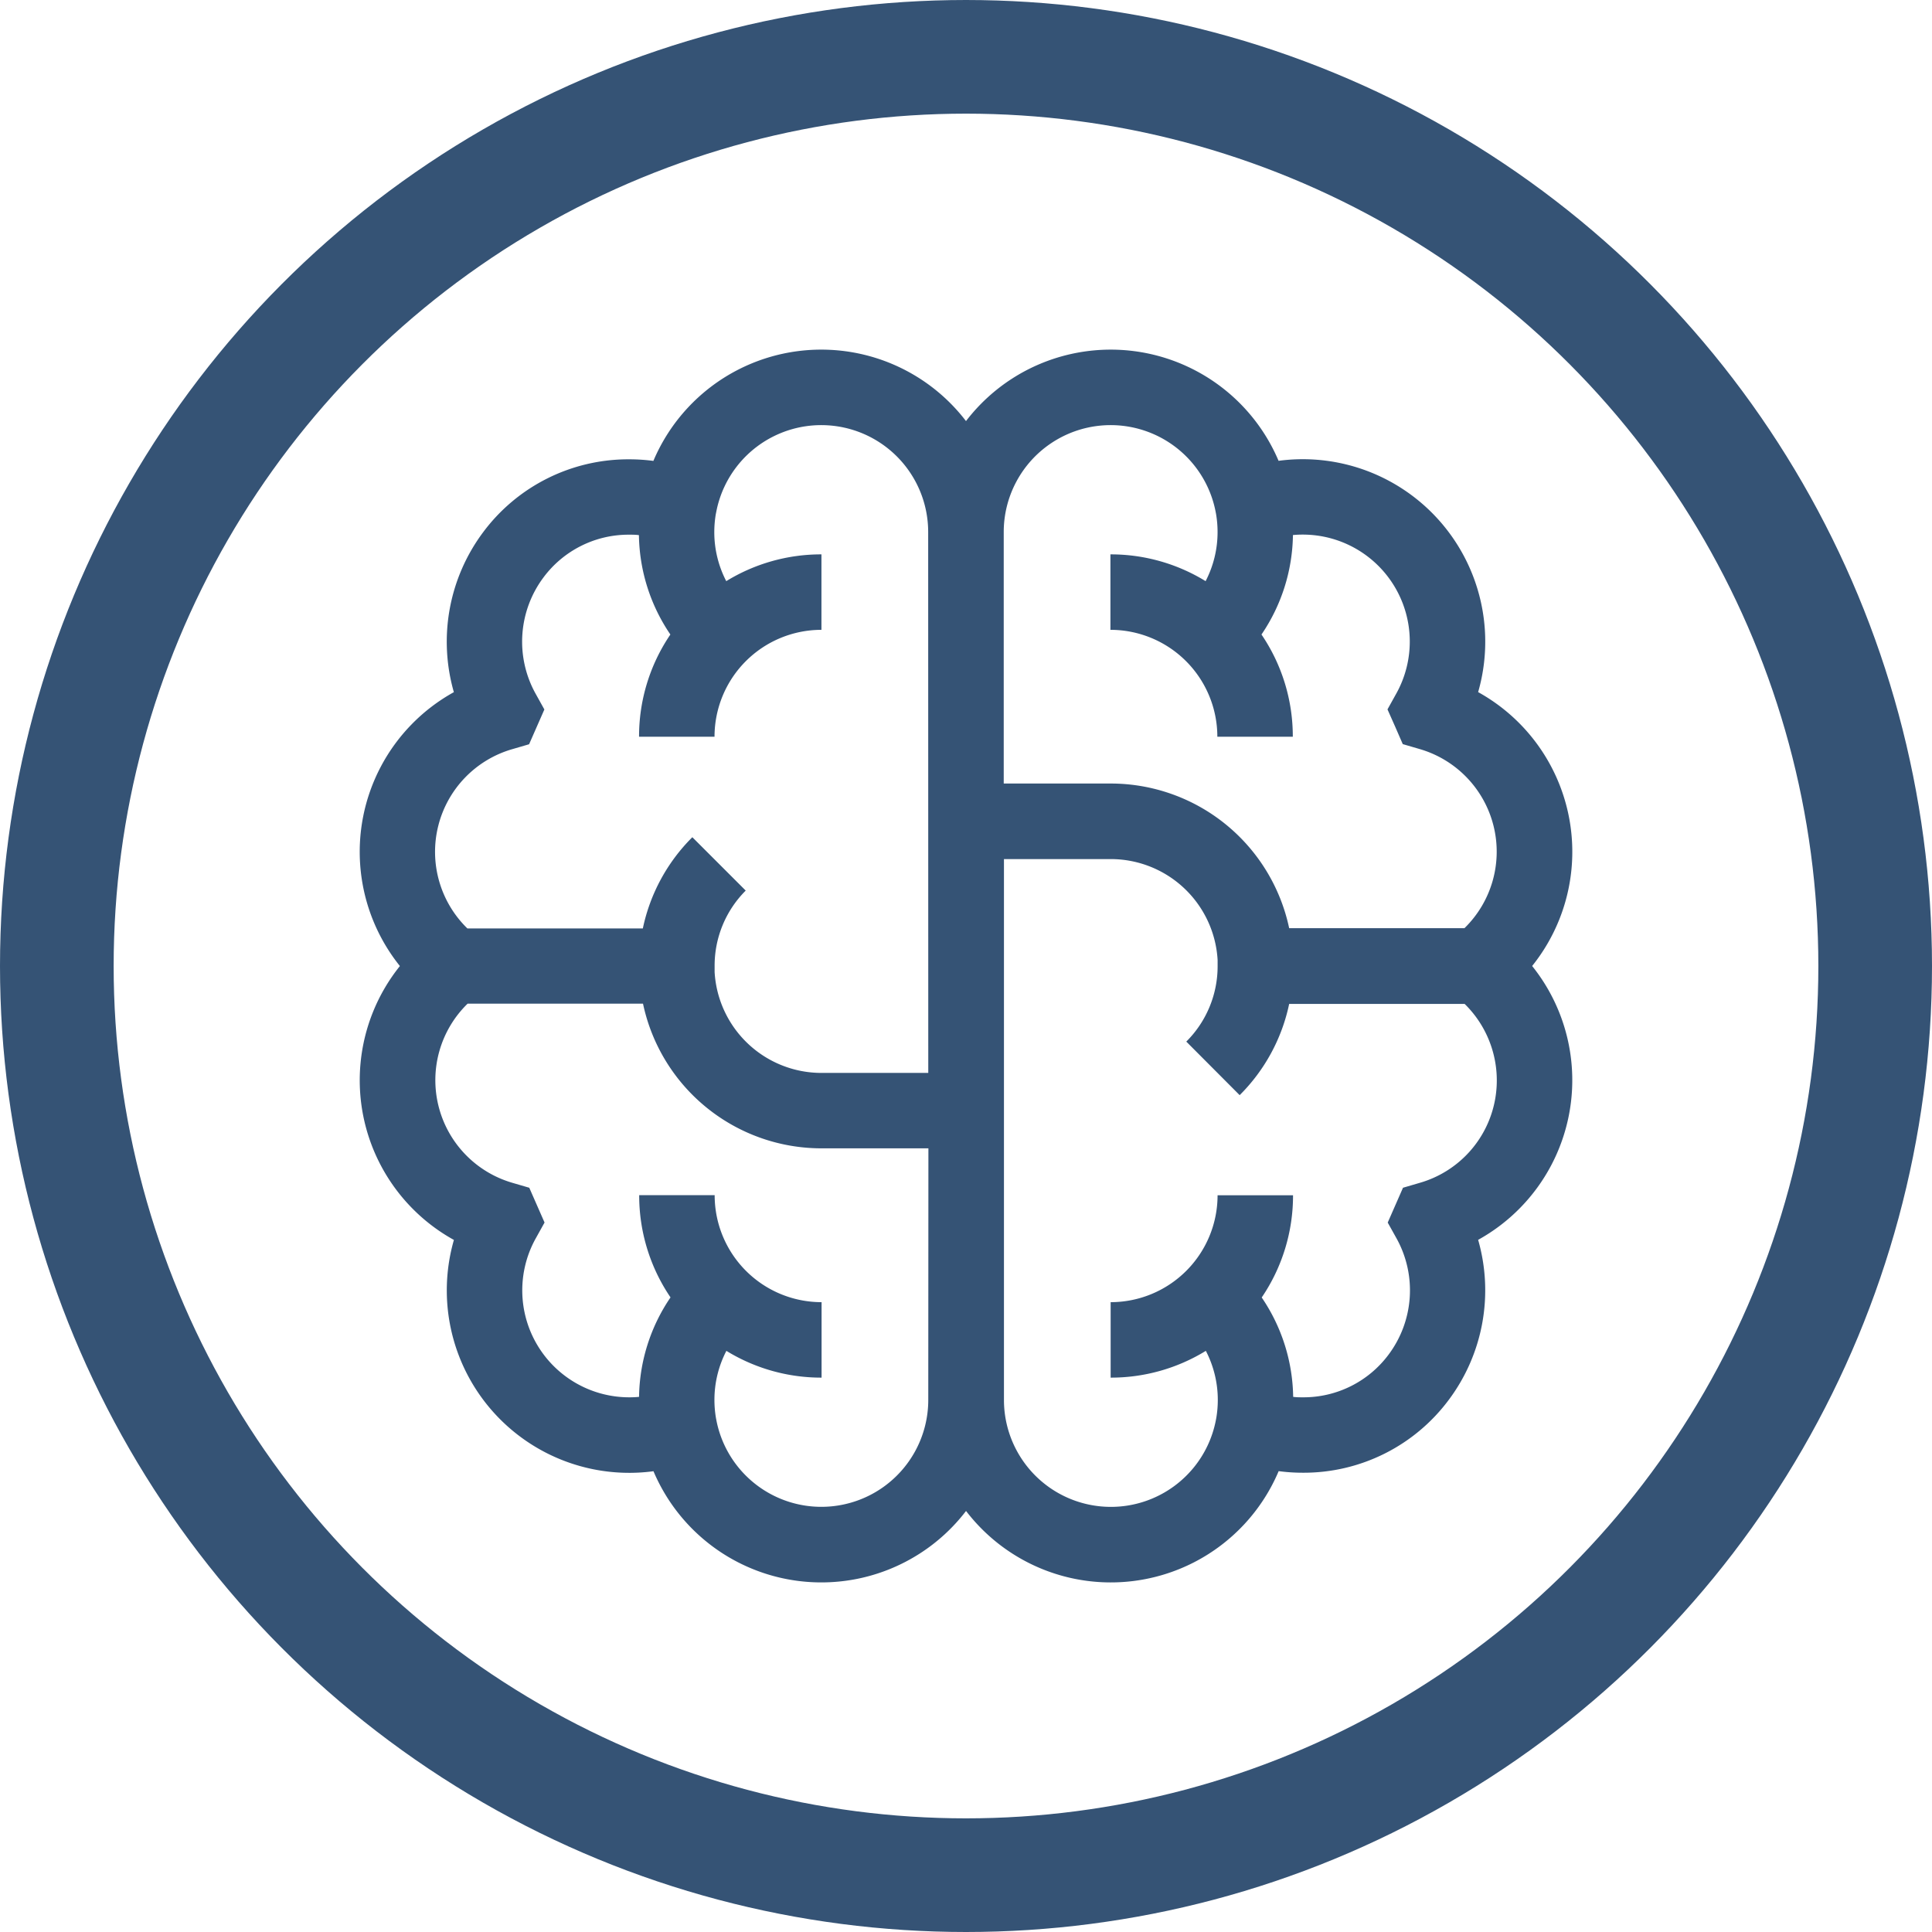
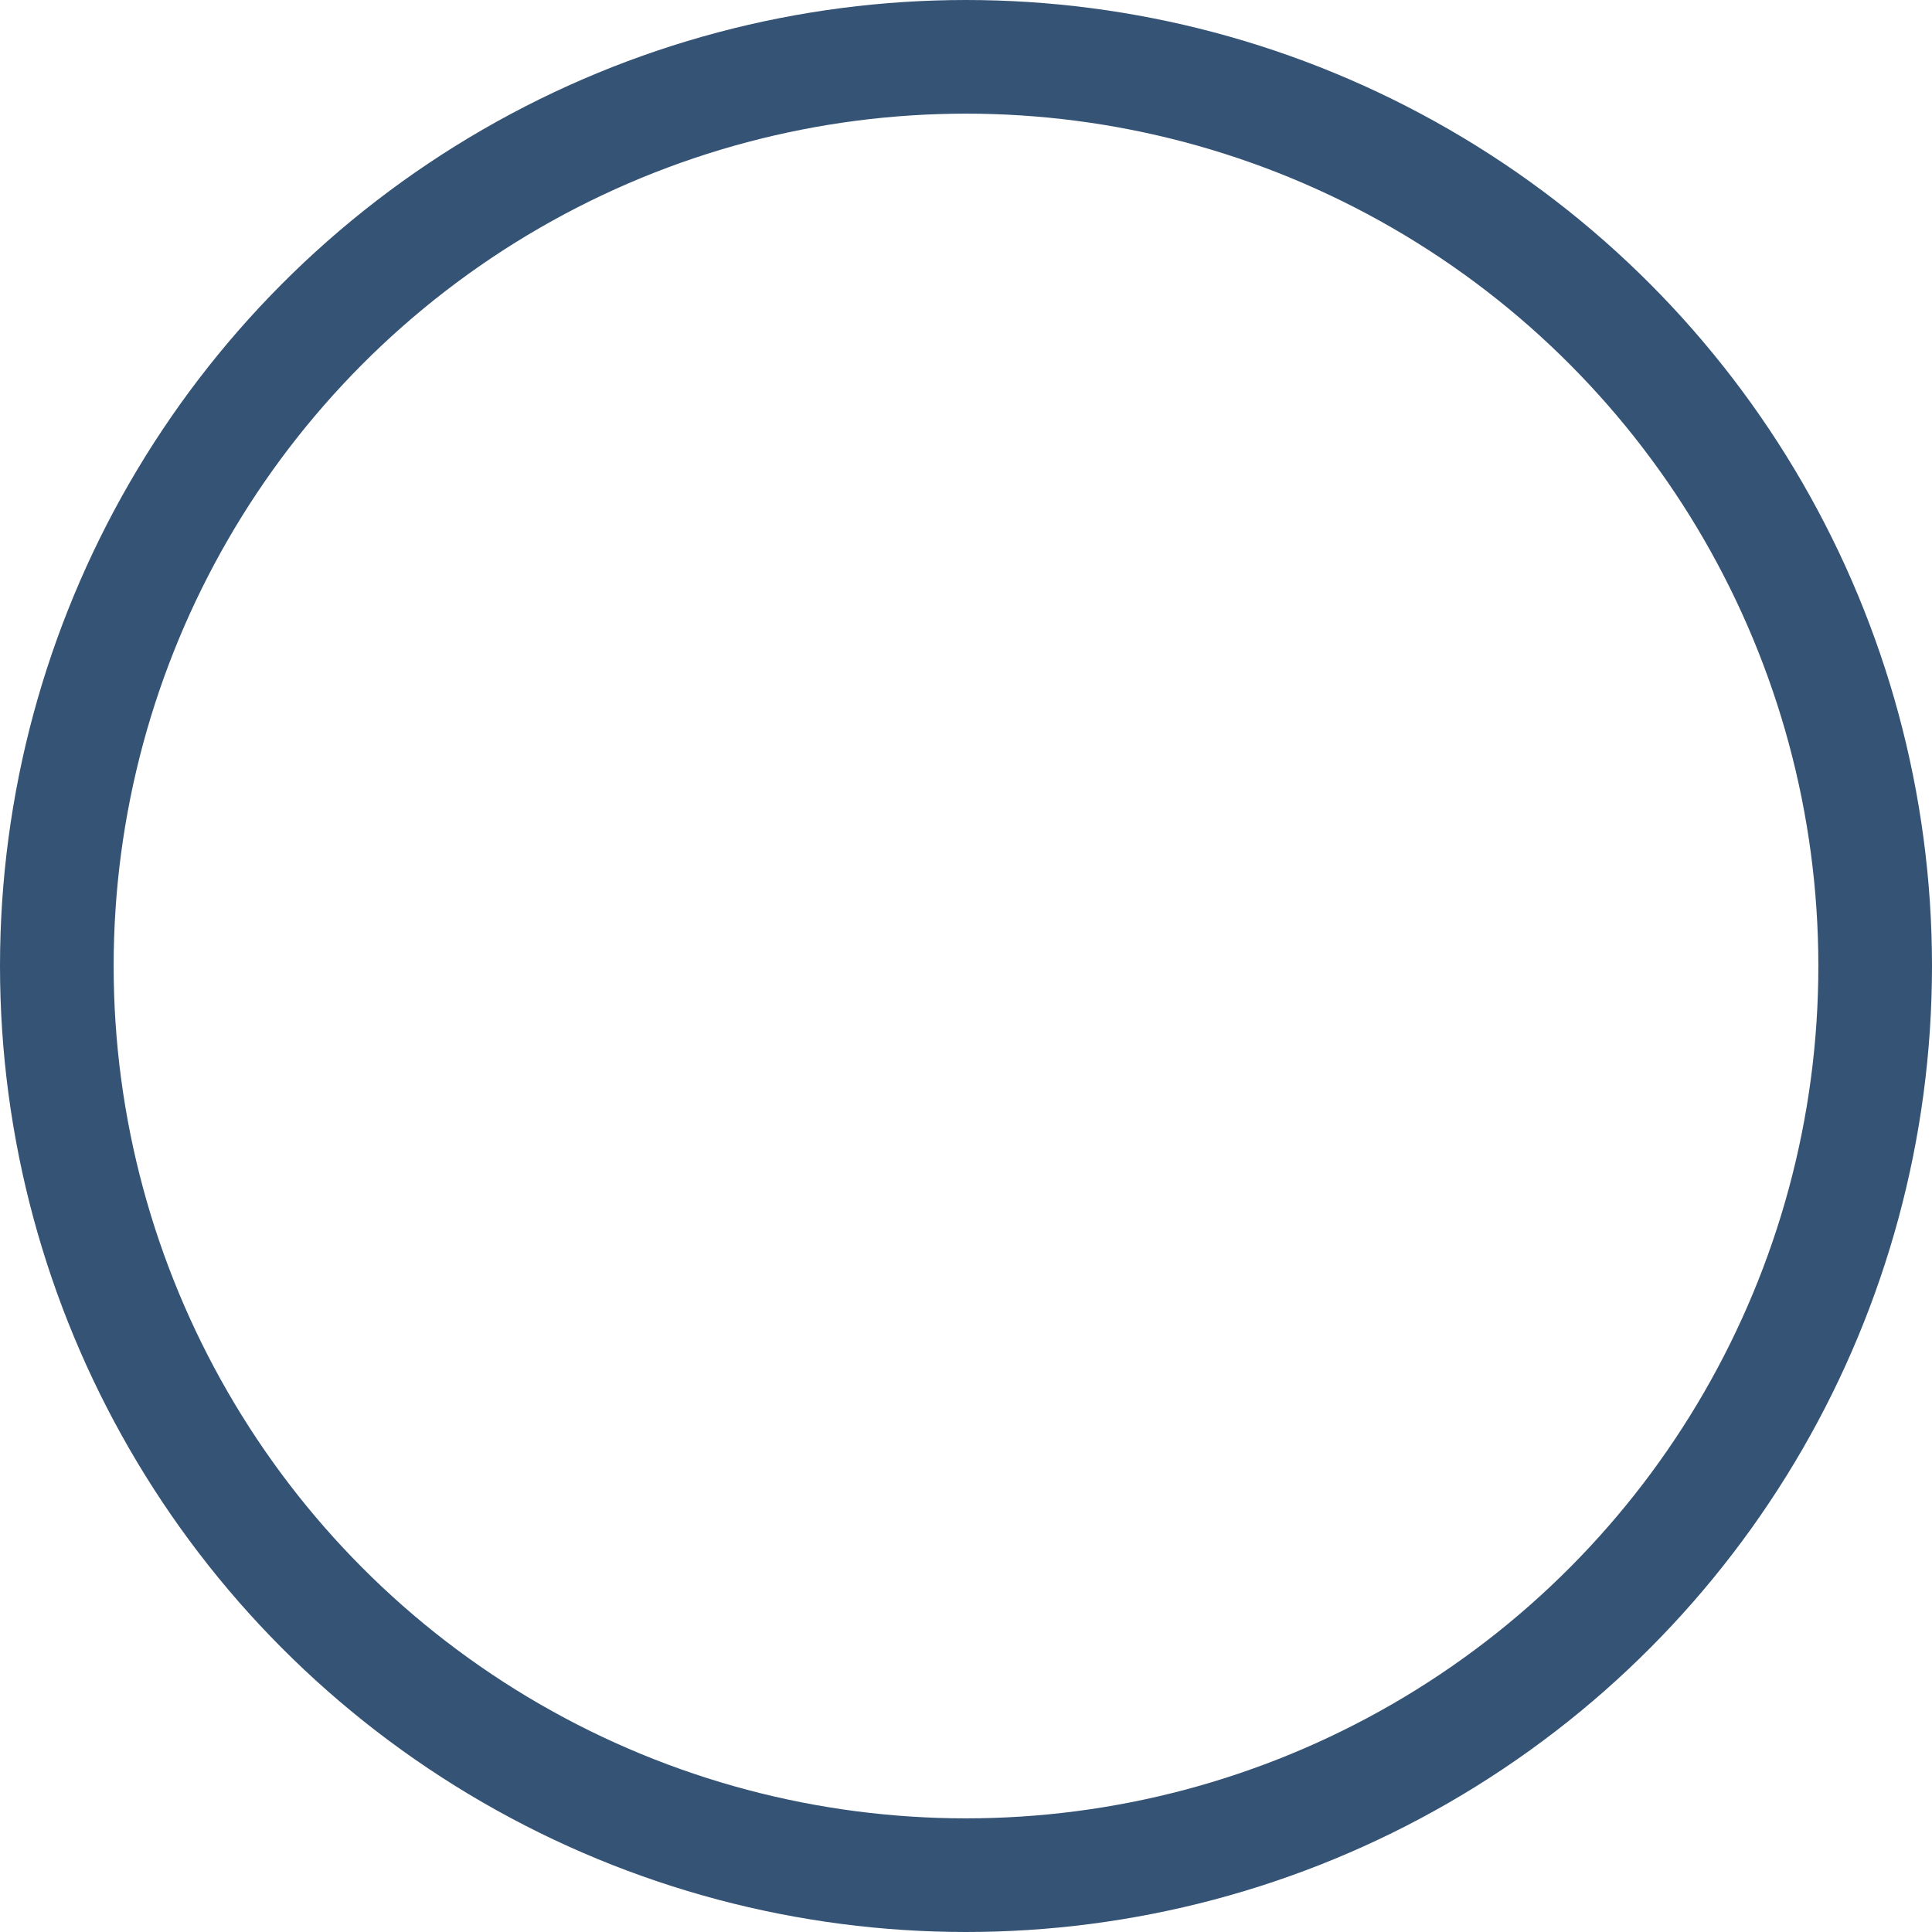
<svg xmlns="http://www.w3.org/2000/svg" width="42.5" height="42.5" viewBox="0 0 42.5 42.5">
  <g id="Icon_Studiengänge_PSYCHOLOGIE_Blue" data-name="Icon / Studiengänge / PSYCHOLOGIE / Blue" transform="translate(1.25 1.25)">
    <g id="ICON_zahmedizin">
      <circle id="Elipse_15" data-name="Elipse 15" cx="20" cy="20" r="20" fill="none" stroke="#355375" stroke-width="2.5" />
    </g>
    <g id="XMLID_511_" transform="translate(6.663 6.441)">
      <g id="Grupo_1957" data-name="Grupo 1957">
-         <path id="Trazado_3846" data-name="Trazado 3846" d="M29.8,13.559a4.014,4.014,0,0,0-1.188-6.025,4.014,4.014,0,0,0-4.39-5.088,4.01,4.01,0,0,0-6.876-.874,4.01,4.01,0,0,0-6.877.876,4.021,4.021,0,0,0-.534-.035A3.979,3.979,0,0,0,6.724,4.017,4.024,4.024,0,0,0,6.08,7.535,4.014,4.014,0,0,0,4.893,13.56a4.014,4.014,0,0,0,1.188,6.025,4.014,4.014,0,0,0,4.39,5.088,4.01,4.01,0,0,0,6.876.874,4.01,4.01,0,0,0,6.877-.876,4.021,4.021,0,0,0,.534.035A3.979,3.979,0,0,0,27.968,23.1a4.024,4.024,0,0,0,.644-3.517A4.014,4.014,0,0,0,29.8,13.559ZM16.516,23.106a2.352,2.352,0,0,1-4.66.451l-.011-.058a2.379,2.379,0,0,1-.033-.392,2.341,2.341,0,0,1,.263-1.082,3.986,3.986,0,0,0,2.094.589v-1.66A2.352,2.352,0,0,1,11.817,18.6h-1.66a3.983,3.983,0,0,0,.689,2.249,3.98,3.98,0,0,0-.692,2.188c-.071.007-.143.01-.214.01a2.353,2.353,0,0,1-2.065-3.485l.2-.36-.336-.765-.373-.109a2.351,2.351,0,0,1-.984-3.94h3.859a4.013,4.013,0,0,0,3.926,3.182h2.352Zm0-7.195H14.164a2.355,2.355,0,0,1-2.348-2.22s0-.008,0-.012q0-.06,0-.12A2.336,2.336,0,0,1,12.5,11.9l-1.174-1.174a3.984,3.984,0,0,0-1.089,2.007H6.378A2.351,2.351,0,0,1,7.362,8.79l.373-.109.336-.765-.2-.36a2.359,2.359,0,0,1,.18-2.544,2.332,2.332,0,0,1,1.883-.941c.073,0,.145,0,.217.01a3.98,3.98,0,0,0,.692,2.186,3.983,3.983,0,0,0-.689,2.249h1.66a2.352,2.352,0,0,1,2.352-2.352s0-1.66,0-1.66a3.986,3.986,0,0,0-2.094.589,2.342,2.342,0,0,1-.263-1.082,2.379,2.379,0,0,1,.033-.391l.012-.06a2.352,2.352,0,0,1,4.66.45Zm1.66-11.9a2.352,2.352,0,0,1,4.66-.451l.011.058a2.381,2.381,0,0,1,.033.393,2.34,2.34,0,0,1-.263,1.082,3.986,3.986,0,0,0-2.094-.589v1.66a2.352,2.352,0,0,1,2.352,2.352h1.66a3.984,3.984,0,0,0-.689-2.249,3.98,3.98,0,0,0,.692-2.188c.071-.007.143-.01.215-.01a2.353,2.353,0,0,1,2.065,3.485l-.2.36.167.376.169.388.373.109a2.351,2.351,0,0,1,.984,3.94H24.455a4.013,4.013,0,0,0-3.926-3.182H18.176V4.013ZM28.986,16.489a2.341,2.341,0,0,1-1.655,1.839l-.372.109-.336.766.2.359a2.359,2.359,0,0,1-.18,2.544,2.332,2.332,0,0,1-1.883.941c-.073,0-.145,0-.217-.01a3.98,3.98,0,0,0-.692-2.186,3.984,3.984,0,0,0,.689-2.249h-1.66a2.352,2.352,0,0,1-2.352,2.352s0,1.66,0,1.66a3.986,3.986,0,0,0,2.094-.589,2.341,2.341,0,0,1,.263,1.082,2.382,2.382,0,0,1-.033.393l-.011.058a2.352,2.352,0,0,1-4.66-.451v-11.9h2.352a2.355,2.355,0,0,1,2.348,2.22s0,.008,0,.012q0,.06,0,.12a2.336,2.336,0,0,1-.689,1.663L23.366,16.4a3.984,3.984,0,0,0,1.089-2.007h3.86A2.355,2.355,0,0,1,28.986,16.489Z" transform="translate(-4.009)" fill="#355375" />
-       </g>
+         </g>
    </g>
  </g>
</svg>